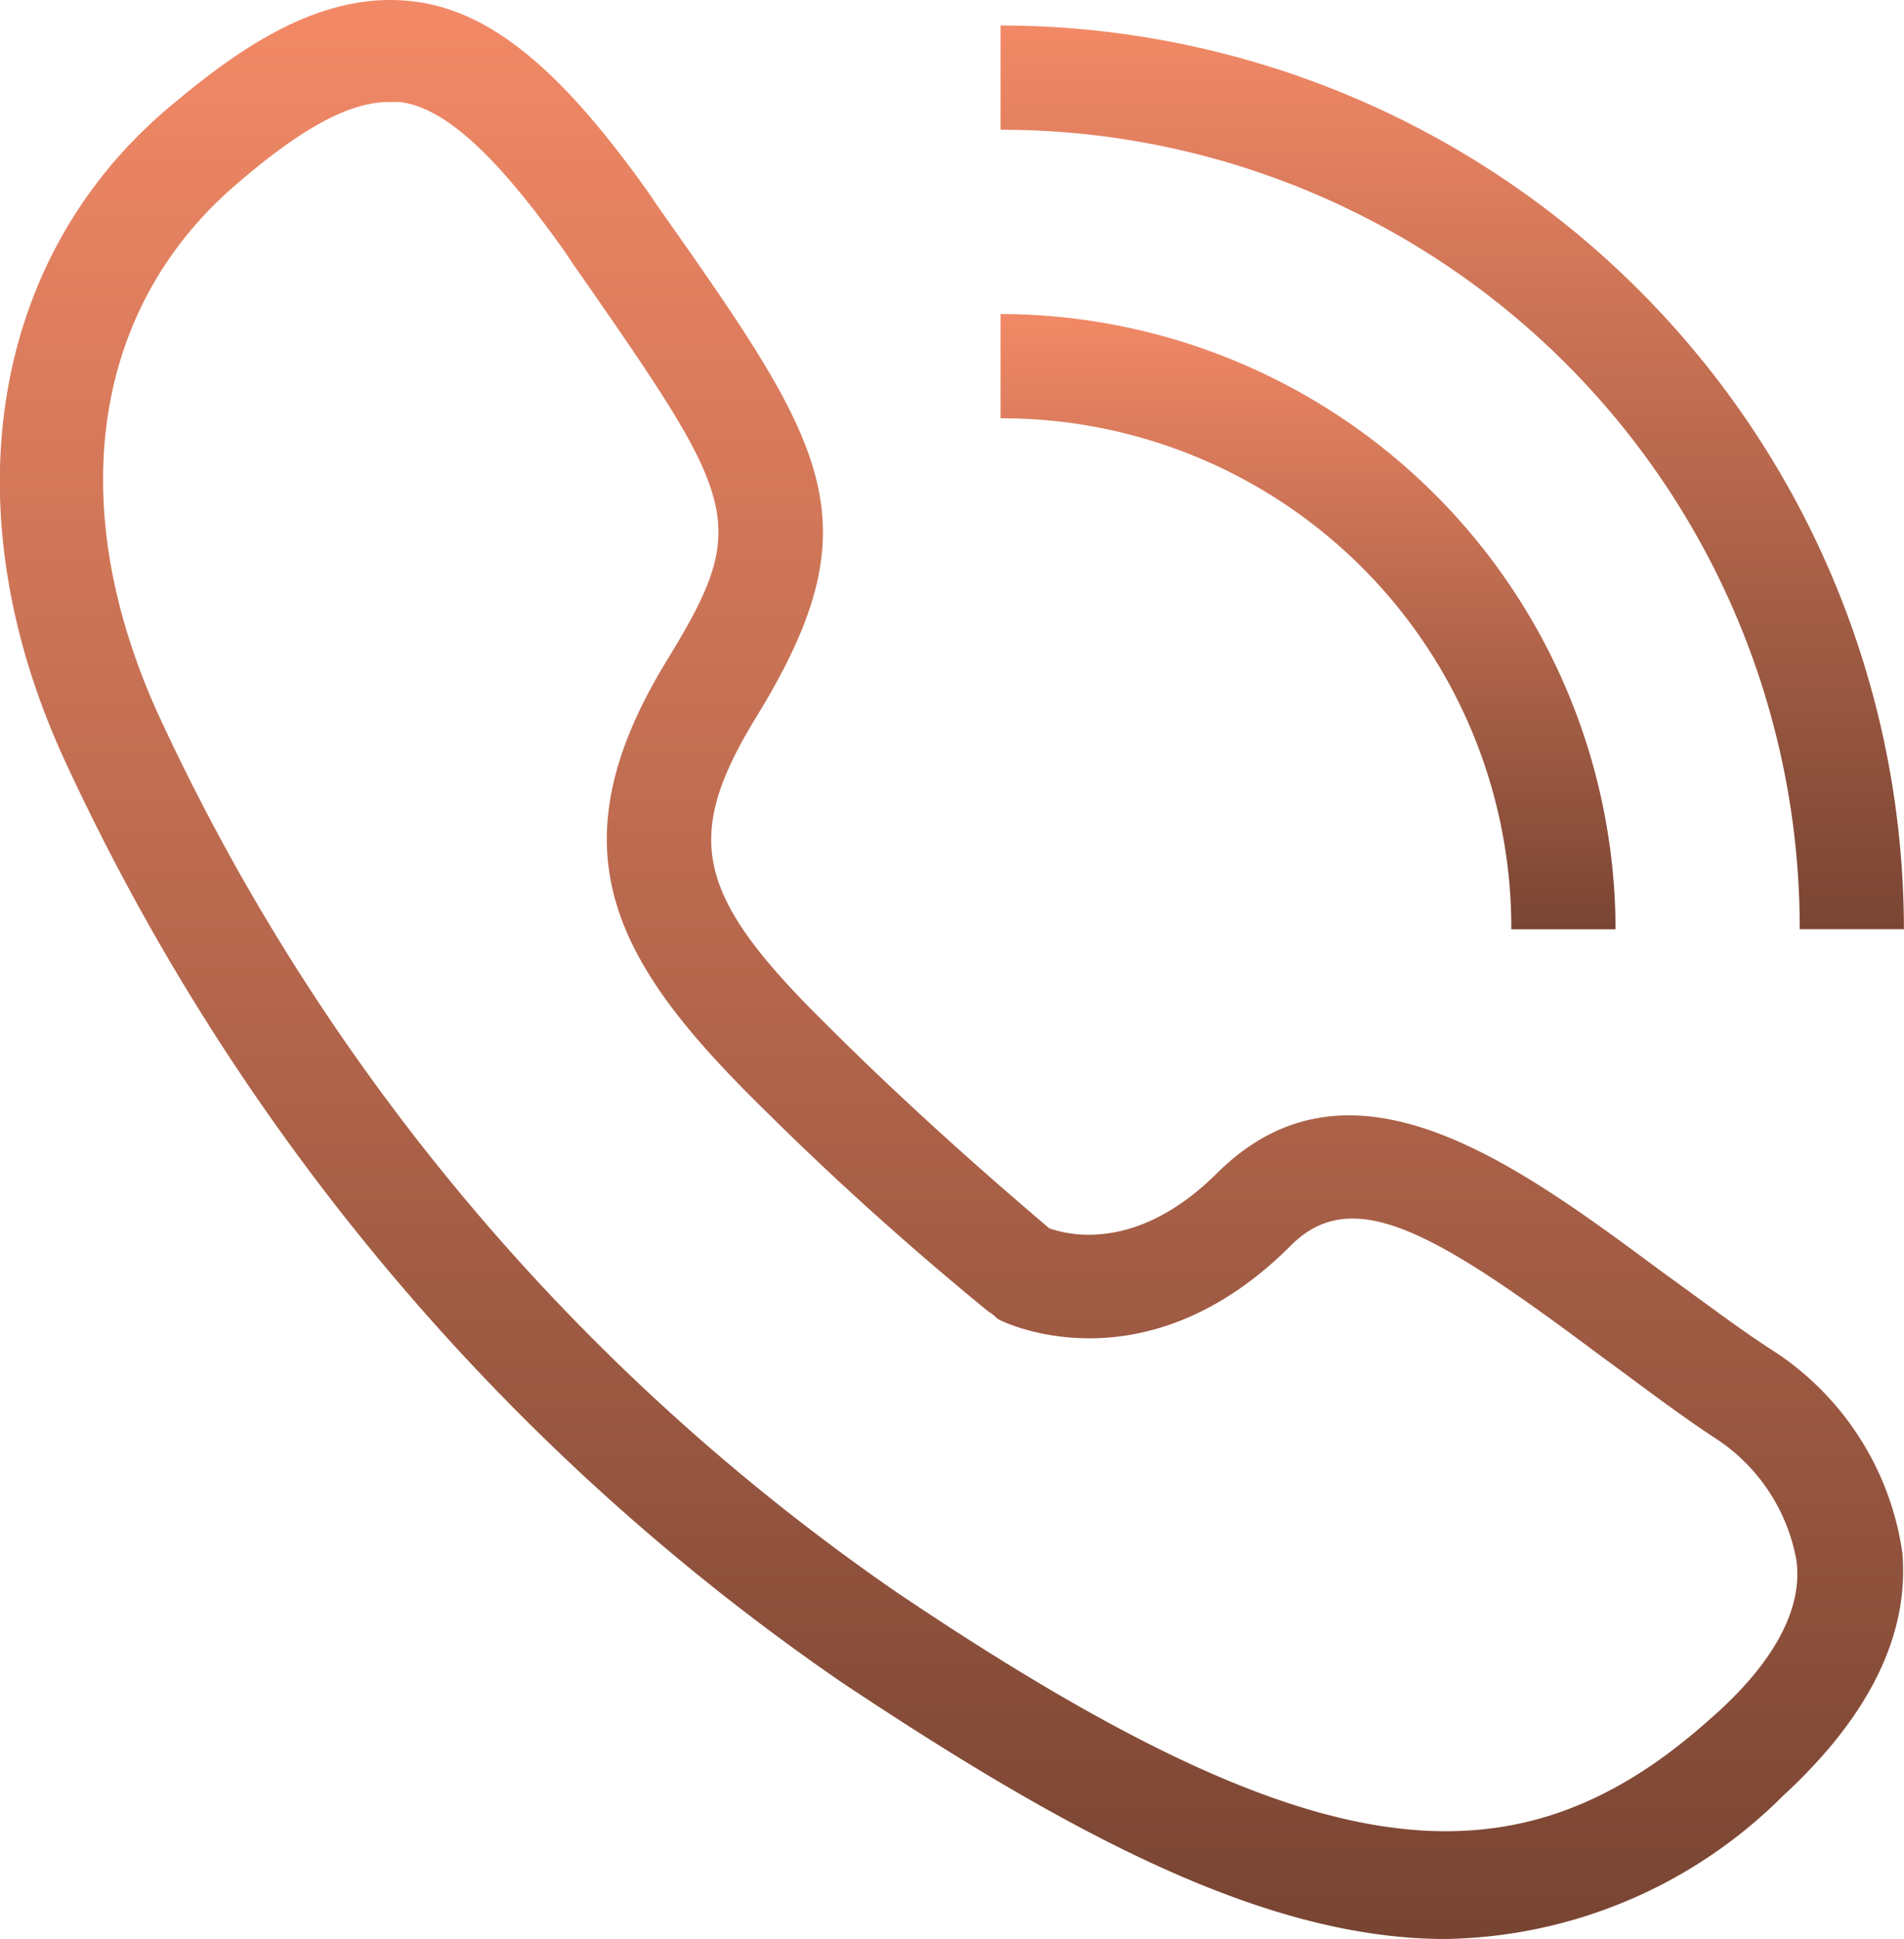
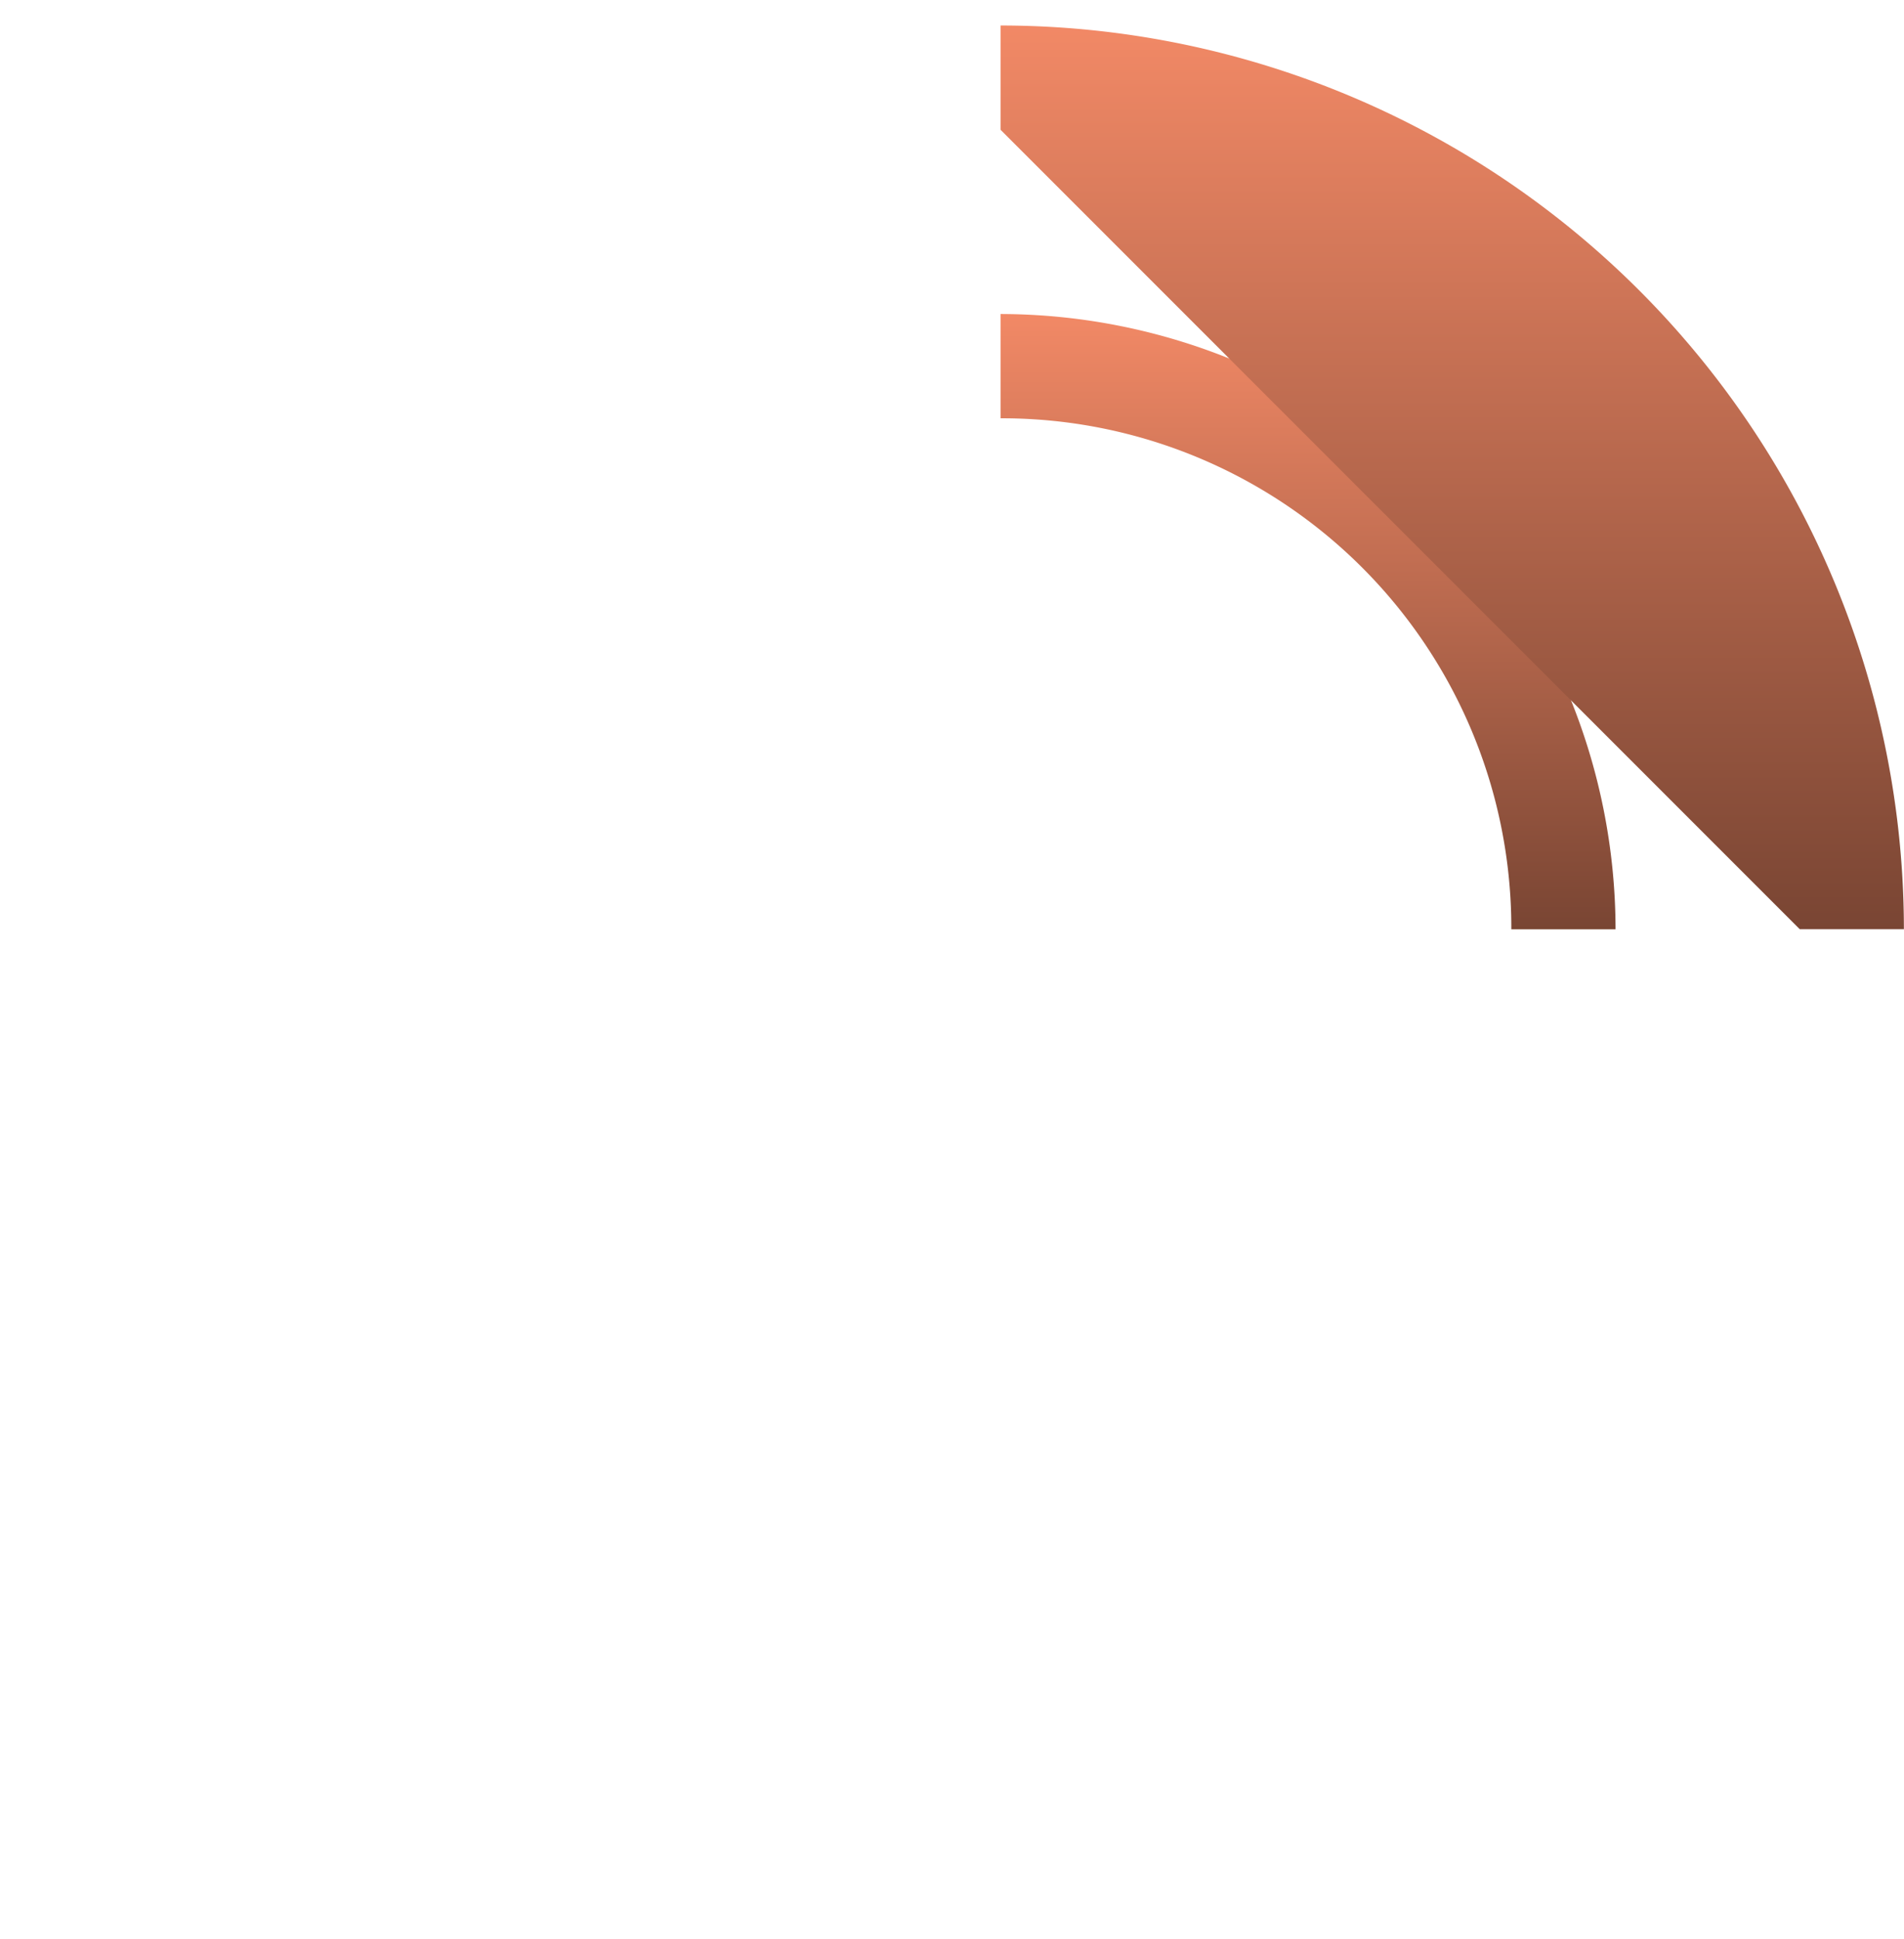
<svg xmlns="http://www.w3.org/2000/svg" id="Group_104" data-name="Group 104" width="52.061" height="53" viewBox="0 0 52.061 53">
  <defs>
    <linearGradient id="linear-gradient" x1="0.5" x2="0.5" y2="1" gradientUnits="objectBoundingBox">
      <stop offset="0" stop-color="#f28966" />
      <stop offset="1" stop-color="#794533" />
    </linearGradient>
  </defs>
-   <path id="Path_59" data-name="Path 59" d="M52.7,247.323c-1.045-.665-2.09-1.473-3.088-2.185-4.038-2.993-8.551-6.366-12.209-2.755-2.185,2.185-4.085,1.71-4.608,1.52-.665-.57-3.373-2.85-6.128-5.606-3.563-3.515-3.9-5.083-1.853-8.408,3.278-5.368,1.9-7.363-2.755-13.966l-.19-.285c-2.423-3.42-4.37-5.036-6.508-5.273-2.565-.285-4.845,1.378-6.793,3.04-4.75,4.133-5.8,10.926-2.708,17.672A62.2,62.2,0,0,0,27.1,256.3c6.413,4.275,11.686,7.031,16.532,7.031a13.339,13.339,0,0,0,9.216-3.9c2.328-2.138,3.468-4.37,3.278-6.651A7.931,7.931,0,0,0,52.7,247.323Zm-1.758,9.929c-5.511,4.988-11.116,4.133-22.28-3.373A59.314,59.314,0,0,1,8.428,229.842c-2.565-5.653-1.805-10.974,2-14.346,1.9-1.663,3.23-2.375,4.323-2.375h.285c1.235.142,2.66,1.473,4.513,4.085l.19.285c4.56,6.556,4.941,7.078,2.613,10.879-3.088,5.035-1.568,8.076,2.28,11.924a85.9,85.9,0,0,0,6.508,5.891,1.036,1.036,0,0,1,.238.19c.143.1,4.038,2,8.028-2,1.71-1.71,3.99-.333,8.5,3.04,1.045.76,2.09,1.568,3.183,2.28h0a5.042,5.042,0,0,1,2.138,3.278C53.415,254.307,52.607,255.779,50.945,257.252Z" transform="translate(-4.109 -210.333)" fill="url(#linear-gradient)" />
  <path id="Path_60" data-name="Path 60" d="M75.666,245.217h2.85A16.848,16.848,0,0,0,61.7,228.4v2.85A13.928,13.928,0,0,1,75.666,245.217Z" transform="translate(-34.342 -219.817)" fill="url(#linear-gradient)" />
-   <path id="Path_61" data-name="Path 61" d="M83.552,236.5H86.4a24.714,24.714,0,0,0-24.7-24.7v2.85A21.825,21.825,0,0,1,83.552,236.5Z" transform="translate(-34.342 -211.103)" fill="url(#linear-gradient)" />
+   <path id="Path_61" data-name="Path 61" d="M83.552,236.5H86.4a24.714,24.714,0,0,0-24.7-24.7v2.85Z" transform="translate(-34.342 -211.103)" fill="url(#linear-gradient)" />
</svg>